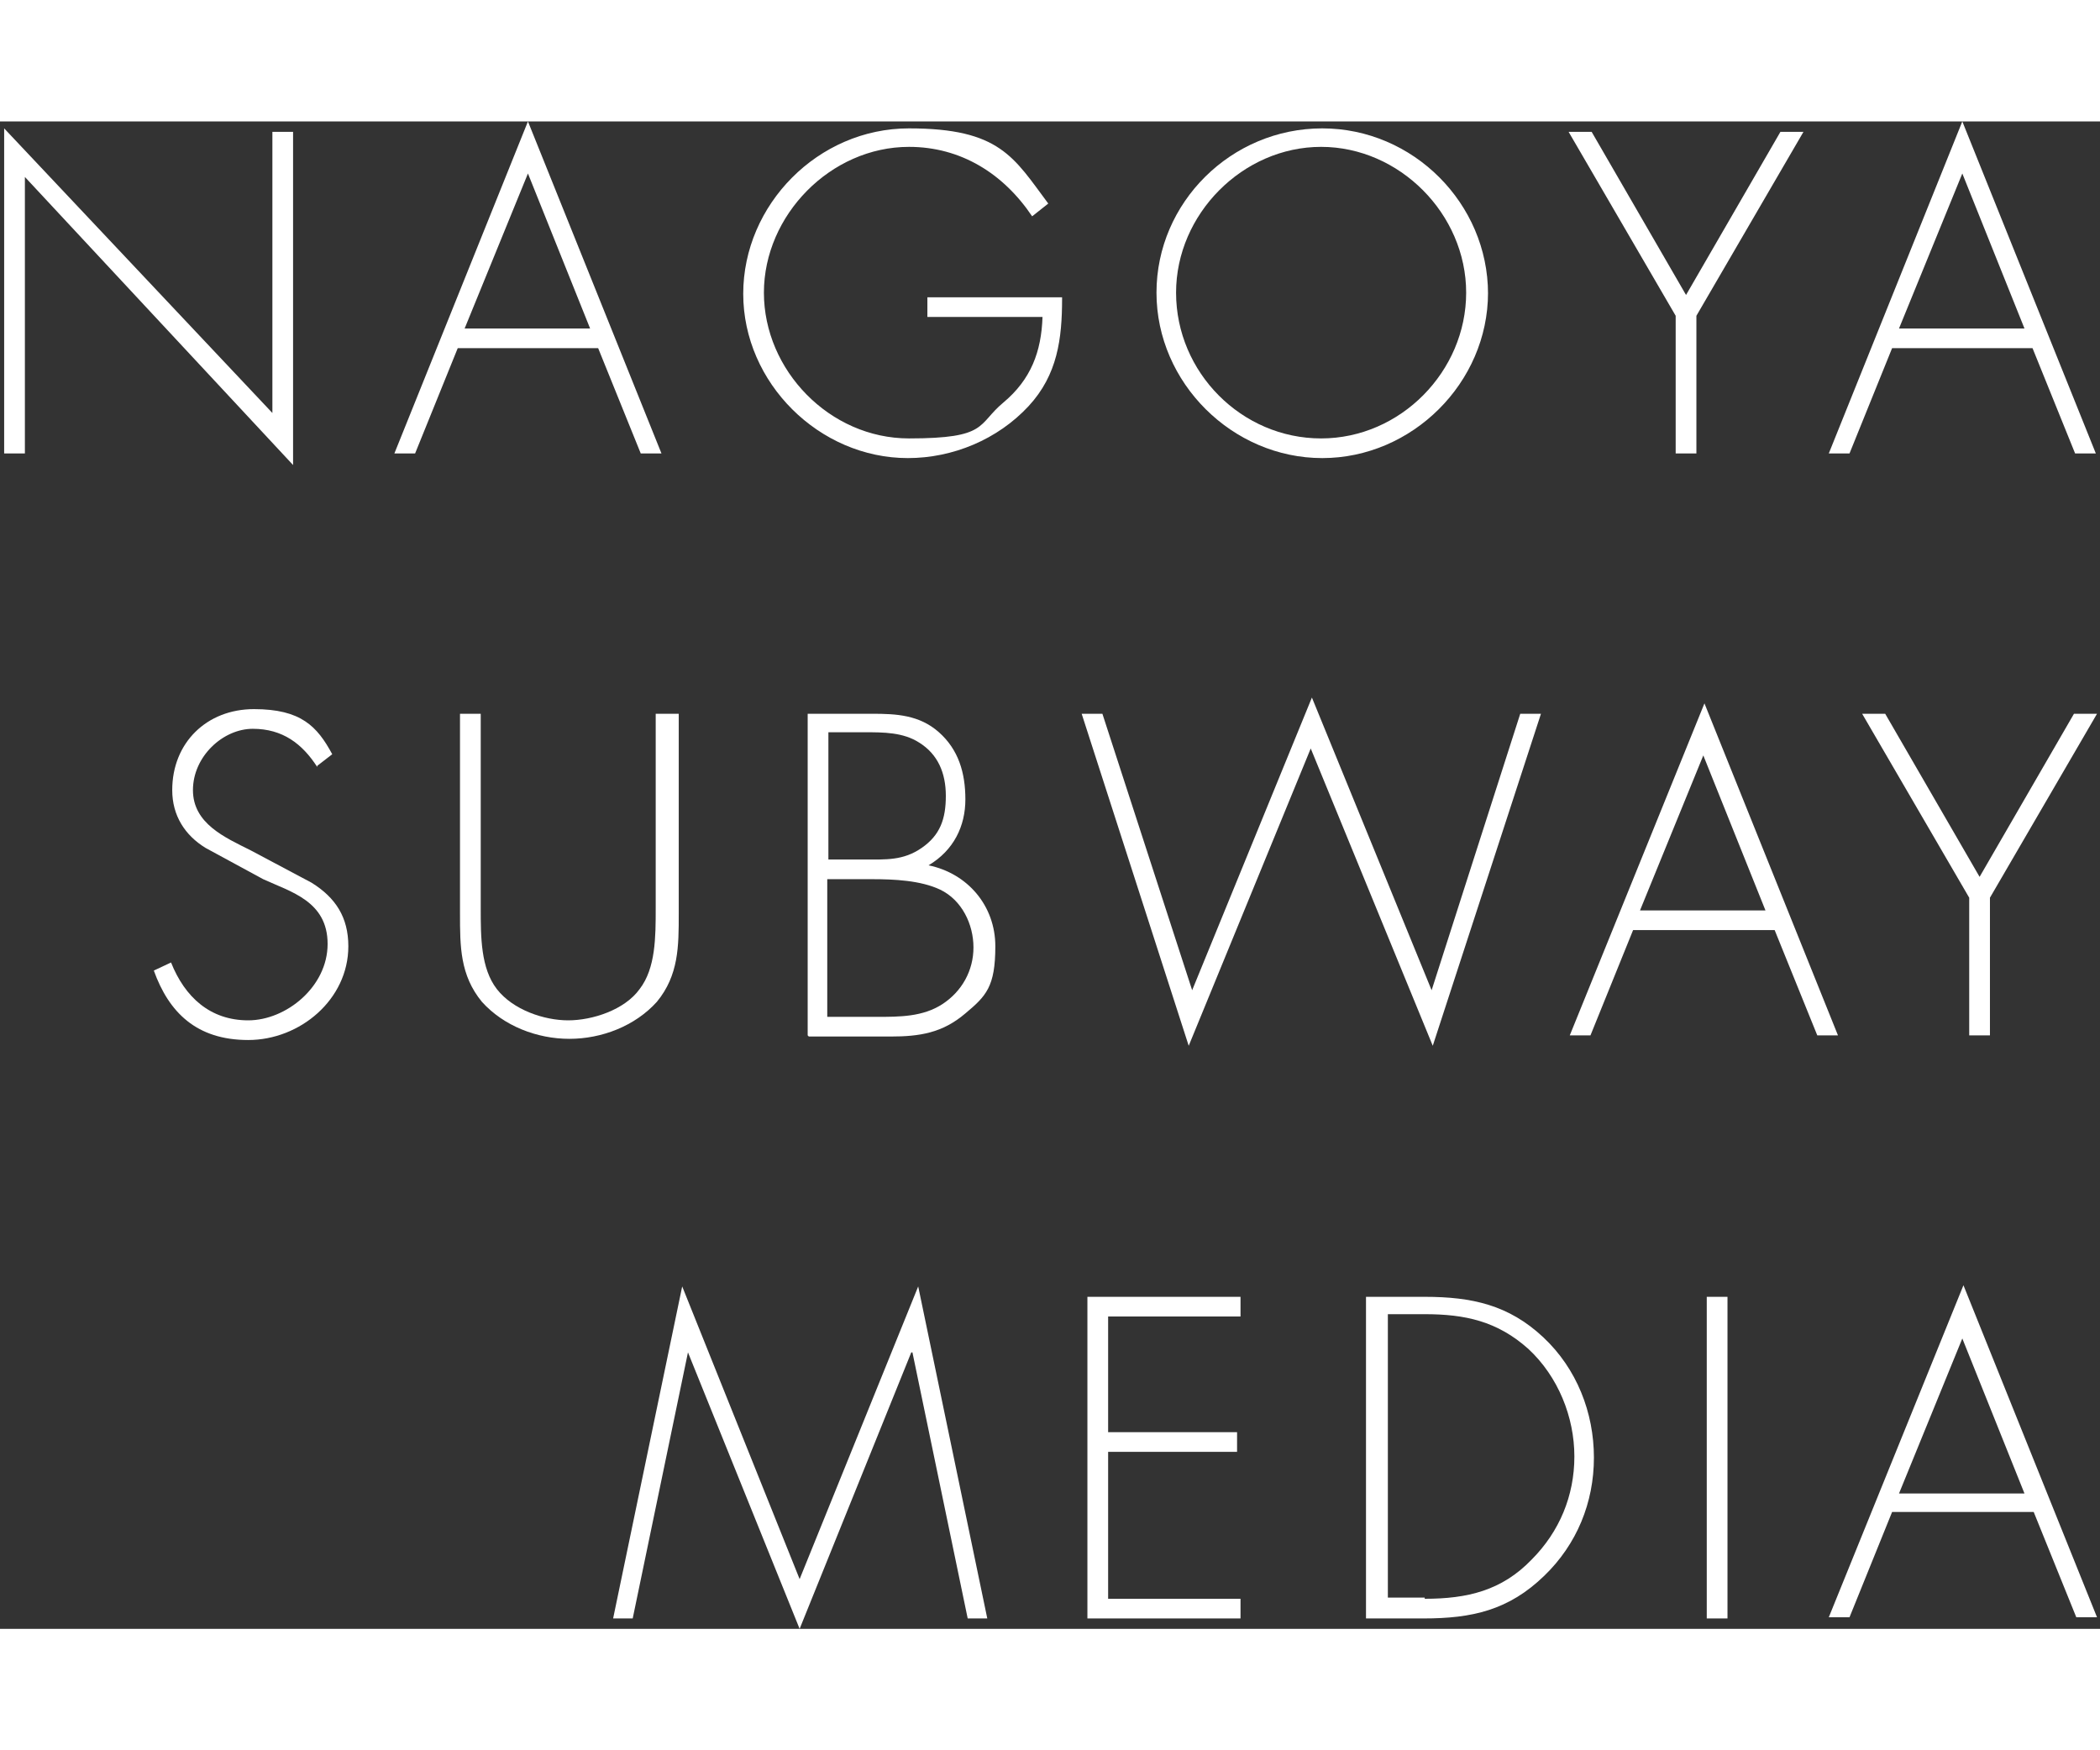
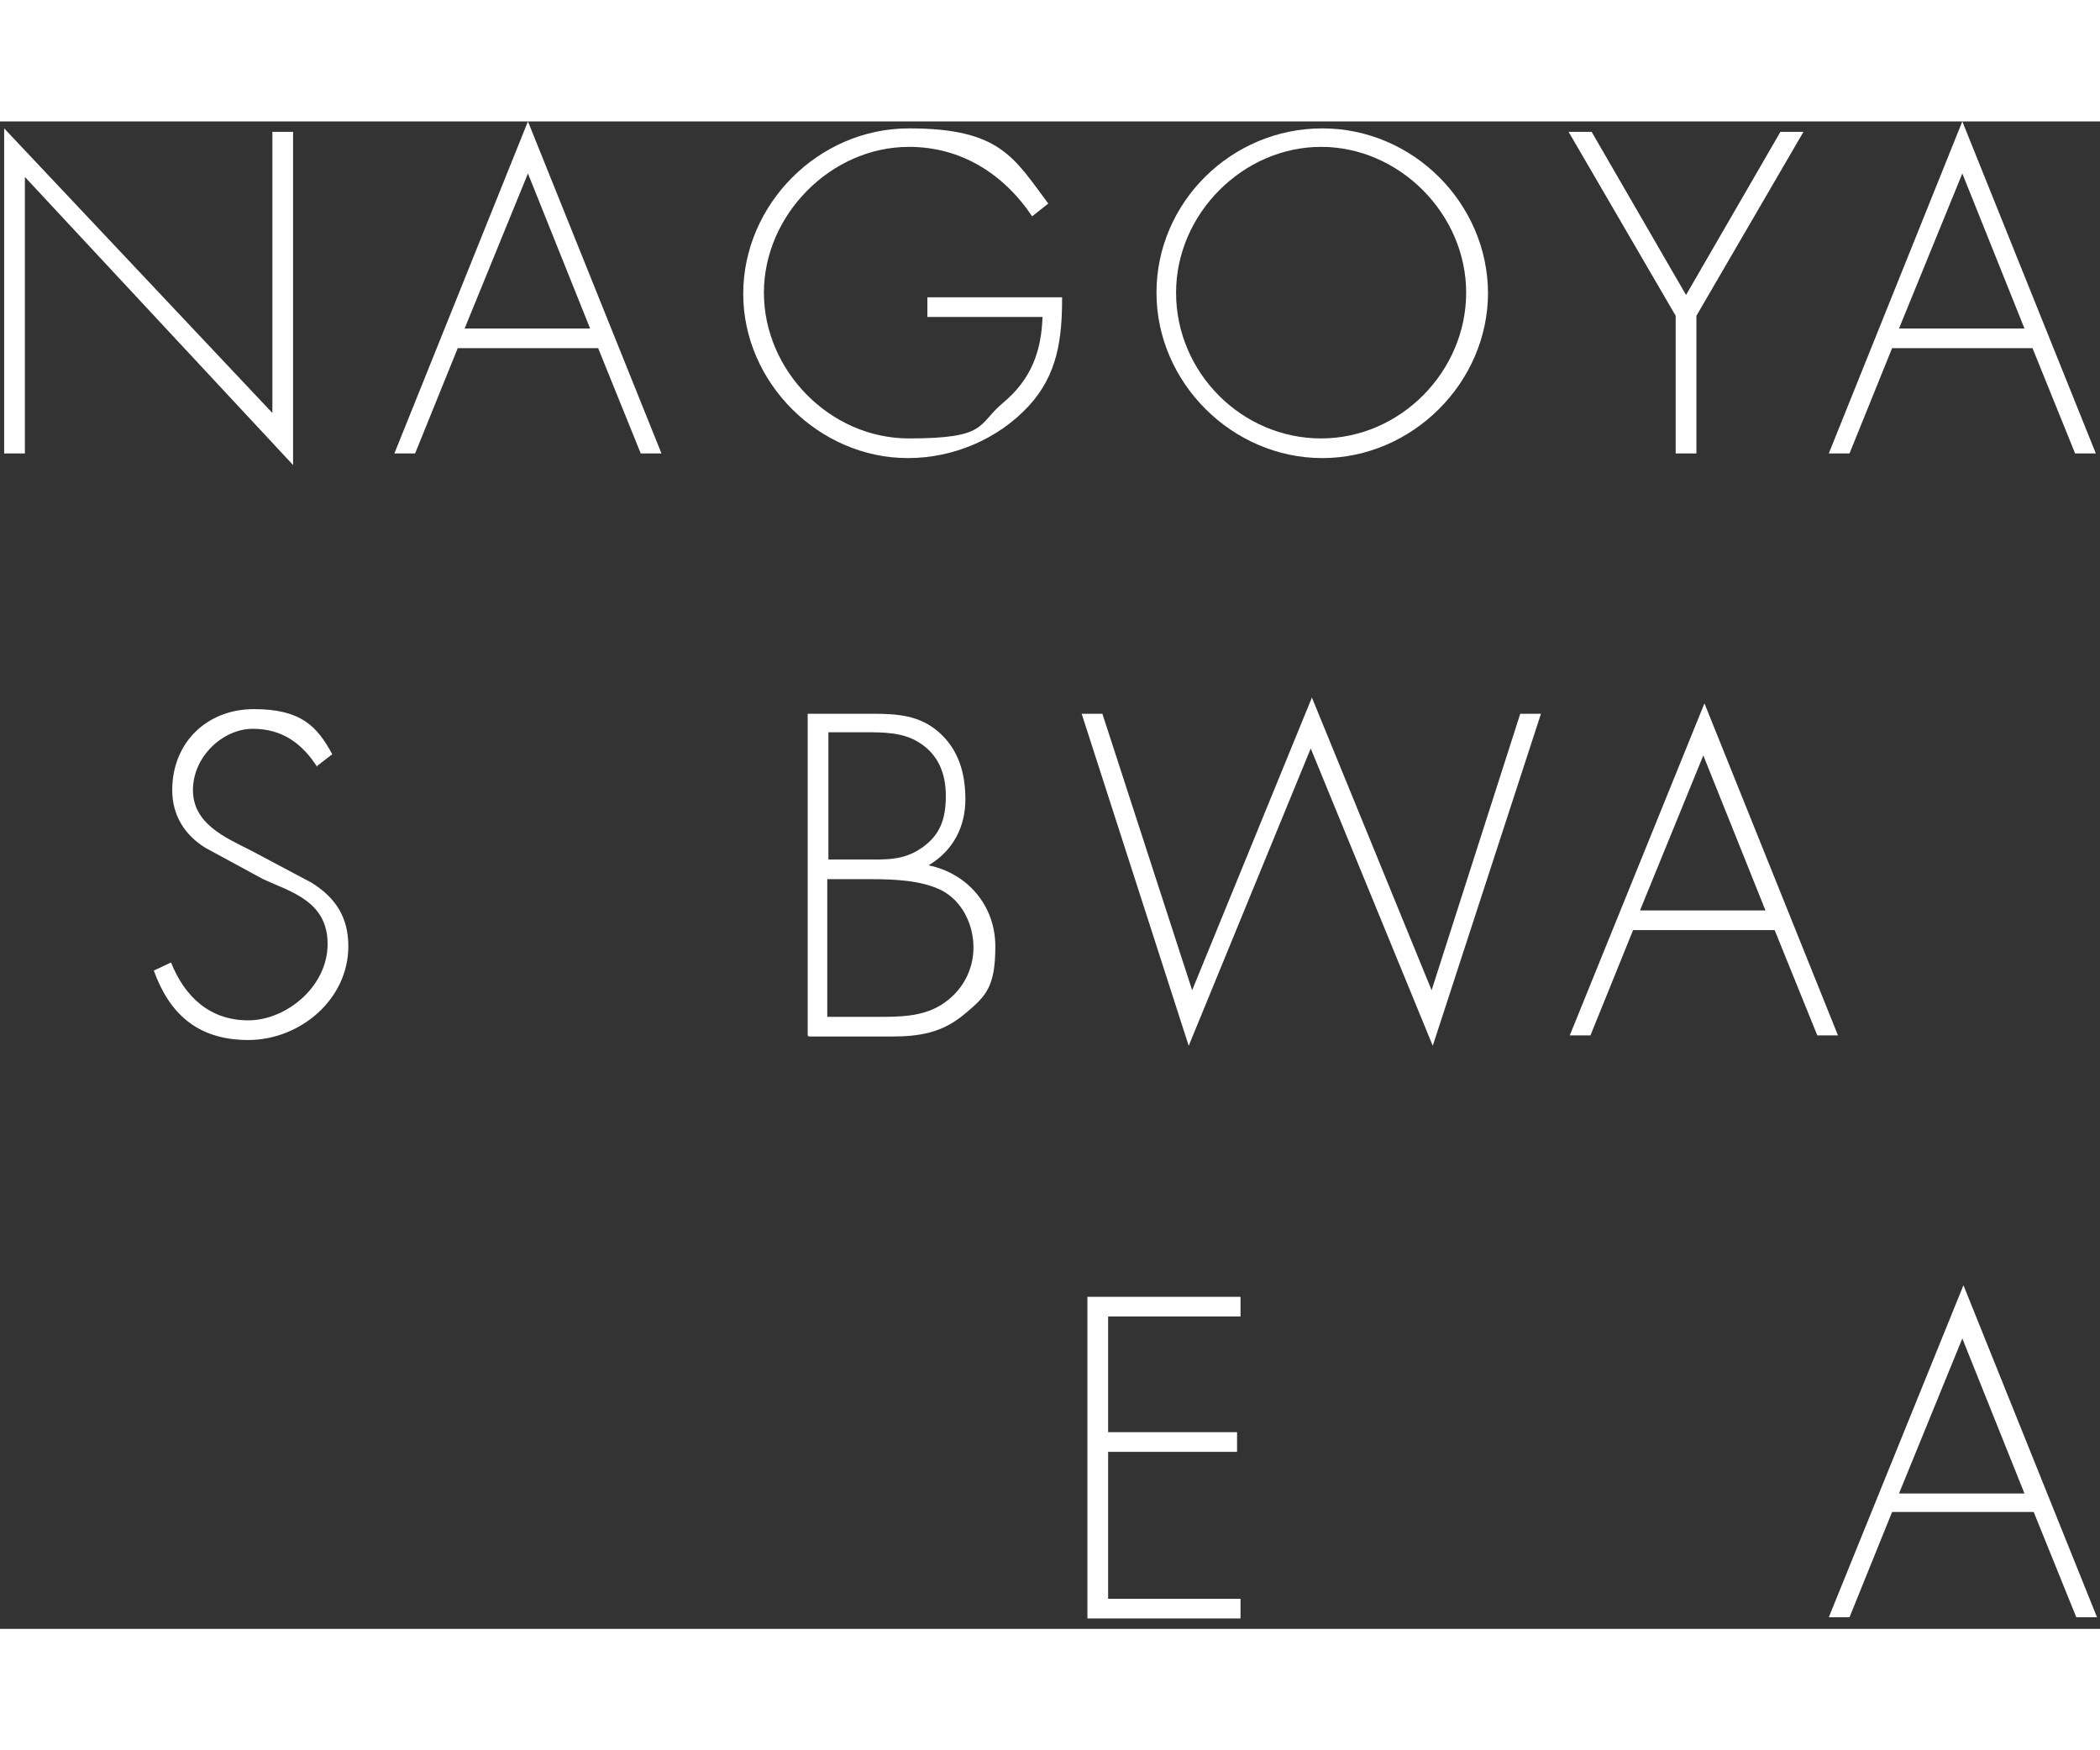
<svg xmlns="http://www.w3.org/2000/svg" width="180px" height="150px" viewBox="0 0 209 150" version="1.1">
  <rect x="0" y="0" width="209" height="150" fill="#333333" stroke="none" />
  <g id="surface1">
    <path style=" stroke:none;fill-rule:nonzero;fill:rgb(100%,100%,100%);fill-opacity:1;" d="M 29.168 34.191 L 2.477 5.527 L 2.477 33.039 L 0.414 33.039 L 0.414 0.691 L 27.109 29.012 L 27.109 1.035 L 29.168 1.035 Z M 29.168 34.191 " />
    <path style=" stroke:none;fill-rule:nonzero;fill:rgb(100%,100%,100%);fill-opacity:1;" d="M 45.555 22.562 L 41.312 33.039 L 39.25 33.039 L 52.543 0 L 65.832 33.039 L 63.77 33.039 L 59.531 22.562 Z M 52.543 5.18 L 46.242 20.605 L 58.73 20.605 Z M 52.543 5.18 " />
    <path style=" stroke:none;fill-rule:nonzero;fill:rgb(100%,100%,100%);fill-opacity:1;" d="M 105.703 17.613 C 105.703 21.641 105.246 25.211 102.379 28.32 C 99.285 31.656 94.82 33.5 90.352 33.5 C 81.527 33.5 73.969 26.016 73.969 17.152 C 73.969 8.289 81.414 0.691 90.465 0.691 C 99.516 0.691 100.891 3.57 104.328 8.172 L 102.723 9.441 C 99.859 5.18 95.621 2.531 90.465 2.531 C 82.676 2.531 76.027 9.324 76.027 17.039 C 76.027 24.75 82.559 31.543 90.465 31.543 C 98.371 31.543 97.227 30.16 99.859 27.973 C 102.609 25.672 103.641 22.91 103.754 19.457 L 92.297 19.457 L 92.297 17.5 L 105.703 17.5 Z M 105.703 17.613 " />
    <path style=" stroke:none;fill-rule:nonzero;fill:rgb(100%,100%,100%);fill-opacity:1;" d="M 148.094 17.039 C 148.094 26.016 140.531 33.5 131.598 33.5 C 122.66 33.5 115.098 26.016 115.098 17.039 C 115.098 8.059 122.543 0.691 131.598 0.691 C 140.648 0.691 148.094 8.172 148.094 17.152 Z M 117.047 17.039 C 117.047 24.98 123.574 31.543 131.48 31.543 C 139.387 31.543 145.918 24.867 145.918 17.039 C 145.918 9.211 139.273 2.531 131.48 2.531 C 123.691 2.531 117.047 9.211 117.047 17.039 Z M 117.047 17.039 " />
    <path style=" stroke:none;fill-rule:nonzero;fill:rgb(100%,100%,100%);fill-opacity:1;" d="M 156.113 1.035 L 158.406 1.035 L 167.801 17.27 L 177.195 1.035 L 179.488 1.035 L 168.832 19.34 L 168.832 33.039 L 166.77 33.039 L 166.77 19.34 Z M 156.113 1.035 " />
    <path style=" stroke:none;fill-rule:nonzero;fill:rgb(100%,100%,100%);fill-opacity:1;" d="M 188.309 22.562 L 184.07 33.039 L 182.008 33.039 L 195.297 0 L 208.586 33.039 L 206.523 33.039 L 202.285 22.562 Z M 195.297 5.18 L 188.996 20.605 L 201.484 20.605 Z M 195.297 5.18 " />
    <path style=" stroke:none;fill-rule:nonzero;fill:rgb(100%,100%,100%);fill-opacity:1;" d="M 31.574 64.238 C 30.086 61.934 28.137 60.438 25.16 60.438 C 22.18 60.438 19.203 63.199 19.203 66.539 C 19.203 69.879 22.41 71.258 24.93 72.523 L 31.004 75.75 C 33.41 77.246 34.668 79.203 34.668 82.078 C 34.668 87.375 29.855 91.406 24.703 91.406 C 19.547 91.406 16.797 88.641 15.309 84.496 L 17.023 83.691 C 18.398 87.145 20.922 89.449 24.703 89.449 C 28.48 89.449 32.605 86.109 32.605 81.848 C 32.605 77.59 28.941 76.668 26.191 75.402 L 20.461 72.293 C 18.398 71.027 17.141 69.07 17.141 66.539 C 17.141 61.82 20.578 58.48 25.273 58.48 C 29.973 58.48 31.574 60.207 33.066 62.969 L 31.574 64.121 Z M 31.574 64.238 " />
-     <path style=" stroke:none;fill-rule:nonzero;fill:rgb(100%,100%,100%);fill-opacity:1;" d="M 65.488 58.941 L 67.551 58.941 L 67.551 78.855 C 67.551 82.078 67.551 84.957 65.375 87.605 C 63.195 90.023 59.875 91.289 56.668 91.289 C 53.457 91.289 50.137 90.023 47.961 87.605 C 45.781 84.957 45.781 82.078 45.781 78.855 L 45.781 58.941 L 47.844 58.941 L 47.844 78.281 C 47.844 81.16 47.844 84.266 49.449 86.34 C 51.055 88.41 54.145 89.449 56.551 89.449 C 58.957 89.449 62.168 88.41 63.656 86.34 C 65.258 84.266 65.258 81.16 65.258 78.281 L 65.258 58.941 Z M 65.488 58.941 " />
    <path style=" stroke:none;fill-rule:nonzero;fill:rgb(100%,100%,100%);fill-opacity:1;" d="M 80.383 90.945 L 80.383 58.941 L 86.797 58.941 C 89.203 58.941 91.496 59.055 93.445 60.781 C 95.391 62.508 96.078 64.812 96.078 67.461 C 96.078 70.109 94.934 72.523 92.414 74.023 C 96.309 74.828 99.059 78.051 99.059 82.078 C 99.059 86.109 98.141 87.031 96.078 88.758 C 93.789 90.715 91.496 91.059 88.633 91.059 L 80.496 91.059 Z M 82.445 73.445 L 85.996 73.445 C 88.172 73.445 89.891 73.562 91.727 72.293 C 93.559 71.027 94.133 69.418 94.133 67.113 C 94.133 64.812 93.328 62.969 91.496 61.82 C 89.891 60.781 87.945 60.781 85.996 60.781 L 82.445 60.781 Z M 82.445 89.102 L 87.258 89.102 C 89.547 89.102 91.84 89.102 93.789 87.836 C 95.734 86.57 96.883 84.496 96.883 82.195 C 96.883 79.891 95.734 77.477 93.559 76.438 C 91.609 75.52 88.977 75.402 86.797 75.402 L 82.332 75.402 L 82.332 89.102 Z M 82.445 89.102 " />
    <path style=" stroke:none;fill-rule:nonzero;fill:rgb(100%,100%,100%);fill-opacity:1;" d="M 118.648 86.453 L 130.566 57.328 L 142.48 86.453 L 151.301 58.941 L 153.363 58.941 L 142.594 91.98 L 130.449 62.395 L 118.305 91.98 L 107.652 58.941 L 109.715 58.941 Z M 118.648 86.453 " />
    <path style=" stroke:none;fill-rule:nonzero;fill:rgb(100%,100%,100%);fill-opacity:1;" d="M 162.531 80.469 L 158.289 90.945 L 156.23 90.945 L 169.633 57.906 L 182.922 90.945 L 180.863 90.945 L 176.621 80.469 Z M 169.52 63.086 L 163.219 78.512 L 175.707 78.512 Z M 169.52 63.086 " />
-     <path style=" stroke:none;fill-rule:nonzero;fill:rgb(100%,100%,100%);fill-opacity:1;" d="M 185.328 58.941 L 187.621 58.941 L 197.016 75.172 L 206.41 58.941 L 208.703 58.941 L 198.047 77.246 L 198.047 90.945 L 195.984 90.945 L 195.984 77.246 Z M 185.328 58.941 " />
-     <path style=" stroke:none;fill-rule:nonzero;fill:rgb(100%,100%,100%);fill-opacity:1;" d="M 90.695 122.488 L 79.582 150 L 68.469 122.488 L 62.969 148.965 L 61.02 148.965 L 67.895 115.926 L 79.582 145.051 L 91.383 115.926 L 98.258 148.965 L 96.309 148.965 L 90.809 122.488 Z M 90.695 122.488 " />
    <path style=" stroke:none;fill-rule:nonzero;fill:rgb(100%,100%,100%);fill-opacity:1;" d="M 110.285 118.805 L 110.285 130.43 L 123.117 130.43 L 123.117 132.387 L 110.285 132.387 L 110.285 147.008 L 123.461 147.008 L 123.461 148.965 L 108.223 148.965 L 108.223 116.961 L 123.461 116.961 L 123.461 118.918 L 110.285 118.918 Z M 110.285 118.805 " />
-     <path style=" stroke:none;fill-rule:nonzero;fill:rgb(100%,100%,100%);fill-opacity:1;" d="M 136.062 116.961 L 141.793 116.961 C 146.488 116.961 150.156 117.766 153.594 120.988 C 156.918 124.098 158.633 128.473 158.633 132.961 C 158.633 137.453 156.918 141.598 153.707 144.703 C 150.156 148.156 146.488 148.965 141.68 148.965 L 135.949 148.965 L 135.949 116.961 Z M 141.793 147.008 C 146.031 147.008 149.469 146.199 152.449 143.094 C 155.199 140.328 156.688 136.762 156.688 132.848 C 156.688 128.934 155.082 124.902 152.105 122.141 C 149.012 119.379 145.805 118.688 141.793 118.688 L 138.125 118.688 L 138.125 146.891 L 141.793 146.891 Z M 141.793 147.008 " />
-     <path style=" stroke:none;fill-rule:nonzero;fill:rgb(100%,100%,100%);fill-opacity:1;" d="M 171.926 148.965 L 169.863 148.965 L 169.863 116.961 L 171.926 116.961 Z M 171.926 148.965 " />
    <path style=" stroke:none;fill-rule:nonzero;fill:rgb(100%,100%,100%);fill-opacity:1;" d="M 188.309 138.371 L 184.07 148.848 L 182.008 148.848 L 195.41 115.809 L 208.703 148.848 L 206.641 148.848 L 202.402 138.371 Z M 195.297 121.105 L 188.996 136.531 L 201.484 136.531 Z M 195.297 121.105 " />
  </g>
</svg>